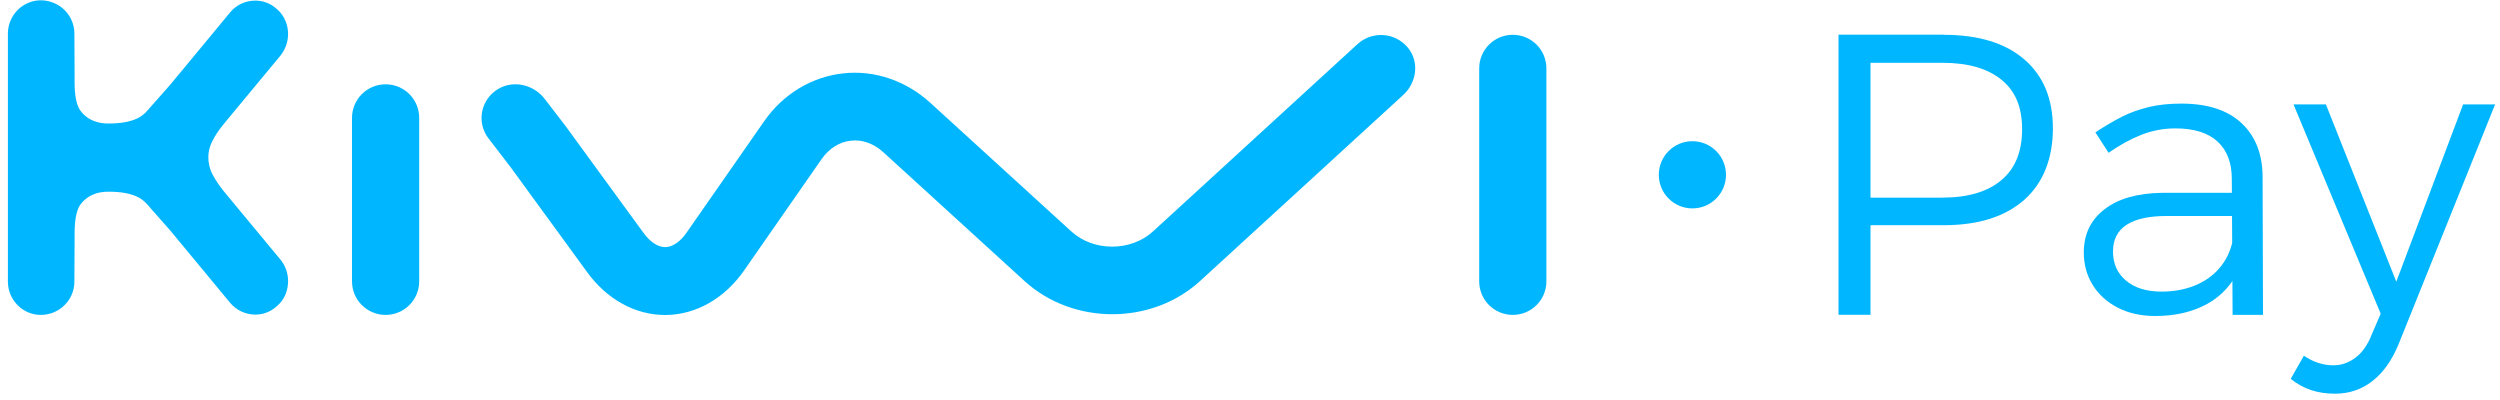
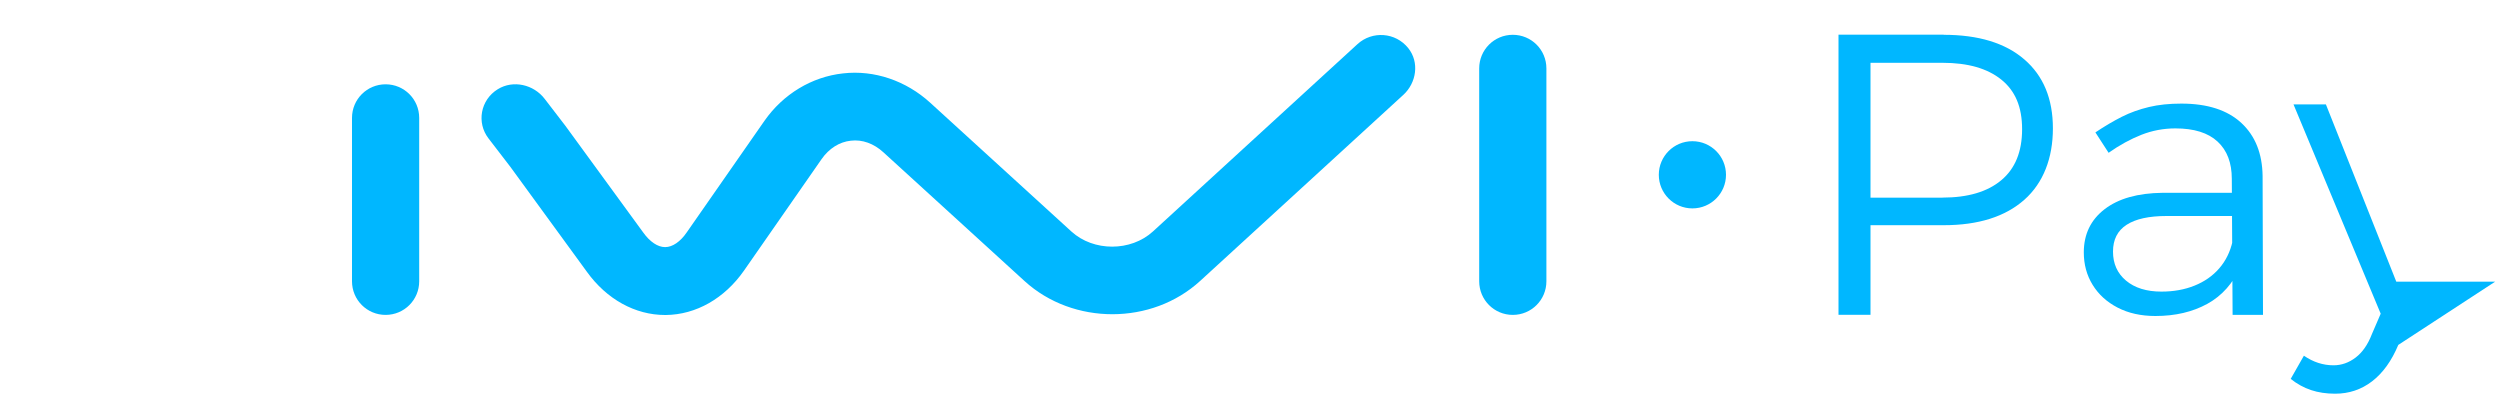
<svg xmlns="http://www.w3.org/2000/svg" width="250" height="40" viewBox="0 0 250 40" fill="none">
-   <path d="M28.07 25.99C28.71 26.79 28.93 27.81 28.75 28.75C28.62 29.49 28.24 30.18 27.61 30.68C27.01 31.21 26.27 31.46 25.53 31.46C24.58 31.46 23.64 31.04 23.01 30.28L18.21 24.48L18.19 24.46L17.04 23.07L15.25 21.04L15.09 20.86C14.93 20.66 14.71 20.4 14.55 20.26C13.6 19.3 12.02 19.17 10.81 19.17C8.58 19.17 7.88 20.72 7.86 20.76C7.42 21.72 7.46 23.13 7.46 23.95L7.44 28.16C7.44 29.19 6.97 30.11 6.23 30.72C5.65 31.2 4.9 31.49 4.08 31.49C3.26 31.49 2.56 31.2 1.99 30.73C1.26 30.12 0.79 29.2 0.79 28.16V3.36C0.79 2.32 1.26 1.41 1.99 0.79C2.57 0.32 3.29 0.03 4.08 0.03C4.87 0.03 5.65 0.32 6.23 0.8C6.97 1.41 7.44 2.33 7.44 3.36L7.46 7.57C7.46 8.39 7.41 9.8 7.86 10.76C7.88 10.8 8.58 12.35 10.81 12.35C12.02 12.35 13.6 12.22 14.55 11.26C14.71 11.11 14.92 10.85 15.09 10.66L15.25 10.48L17.04 8.45L18.19 7.06L18.21 7.04L23.01 1.24C23.64 0.47 24.58 0.06 25.53 0.06C26.27 0.06 27.01 0.31 27.61 0.84C28.23 1.34 28.61 2.03 28.75 2.77C28.93 3.71 28.7 4.73 28.07 5.53L22.68 12.03L22.28 12.52C21.88 13.01 21.53 13.53 21.24 14.1C20.97 14.6 20.84 15.16 20.83 15.71C20.83 16.26 20.97 16.92 21.24 17.42C21.54 17.98 21.89 18.51 22.28 19L22.68 19.49L28.07 25.99Z" fill="#00B7FF" />
  <path d="M140.34 9.48L120.02 28.09C115.18 32.53 107.31 32.53 102.46 28.11L88.34 15.23C87.38 14.35 86.22 13.93 85.08 14.07C83.94 14.19 82.9 14.85 82.16 15.91L74.4 27.06C72.45 29.85 69.6 31.47 66.58 31.5H66.51C63.52 31.5 60.67 29.93 58.69 27.18L51.04 16.69L48.85 13.84C47.64 12.27 48.04 9.99 49.78 8.92C51.32 7.97 53.37 8.45 54.47 9.89L56.53 12.57L64.33 23.26C64.99 24.18 65.78 24.71 66.5 24.71H66.52C67.25 24.71 68.04 24.17 68.68 23.23L76.44 12.09C78.31 9.41 81.18 7.68 84.3 7.34C87.43 6.98 90.61 8.07 93.03 10.28L107.14 23.15C109.35 25.17 113.08 25.17 115.29 23.15L135.74 4.42C137.22 3.06 139.56 3.22 140.83 4.82C141.95 6.22 141.66 8.28 140.32 9.5L140.34 9.48Z" fill="#00B7FF" />
  <path d="M38.56 8.43C36.7 8.43 35.2 9.93 35.2 11.79V28.13C35.2 29.99 36.7 31.49 38.56 31.49C40.42 31.49 41.92 29.99 41.92 28.13V11.79C41.92 9.93 40.42 8.43 38.56 8.43Z" fill="#00B7FF" />
  <path d="M151.28 3.48C149.42 3.48 147.92 4.98 147.92 6.84V28.13C147.92 29.99 149.42 31.49 151.28 31.49C153.14 31.49 154.64 29.99 154.64 28.13V6.84C154.64 4.98 153.14 3.48 151.28 3.48Z" fill="#00B7FF" />
  <path d="M169.24 20.84C171.096 20.84 172.6 19.336 172.6 17.48C172.6 15.624 171.096 14.12 169.24 14.12C167.384 14.12 165.88 15.624 165.88 17.48C165.88 19.336 167.384 20.84 169.24 20.84Z" fill="#00B7FF" />
  <path d="M194.37 3.48C197.84 3.48 200.53 4.3 202.43 5.94C204.34 7.58 205.29 9.88 205.29 12.84C205.29 15.8 204.34 18.29 202.43 19.98C200.52 21.67 197.83 22.52 194.37 22.52H185.65L187.05 21.12V31.48H183.85V3.47H194.37V3.48ZM194.25 19.76C196.78 19.76 198.75 19.18 200.13 18.02C201.52 16.86 202.21 15.16 202.21 12.92C202.21 10.68 201.52 9.08 200.13 7.96C198.74 6.84 196.78 6.28 194.25 6.28H185.65L187.05 4.88V21.17L185.65 19.77H194.25V19.76Z" fill="#00B7FF" />
  <path d="M216.66 21.6C214.9 21.6 213.57 21.89 212.66 22.48C211.75 23.07 211.3 23.96 211.3 25.16C211.3 26.36 211.73 27.33 212.6 28.06C213.47 28.79 214.65 29.16 216.14 29.16C217.37 29.16 218.47 28.96 219.46 28.56C220.45 28.16 221.27 27.59 221.92 26.84C222.57 26.09 223.02 25.19 223.26 24.12L224.06 26.64C223.31 28.32 222.21 29.57 220.74 30.38C219.27 31.19 217.54 31.6 215.54 31.6C214.1 31.6 212.84 31.32 211.76 30.76C210.68 30.2 209.85 29.44 209.26 28.48C208.67 27.52 208.38 26.44 208.38 25.24C208.38 23.43 209.07 21.99 210.46 20.92C211.85 19.85 213.78 19.31 216.26 19.28H223.74V21.6H216.66ZM223.18 17.88C223.18 16.28 222.71 15.04 221.76 14.16C220.81 13.28 219.41 12.84 217.54 12.84C216.37 12.84 215.23 13.05 214.14 13.48C213.05 13.91 211.95 14.51 210.86 15.28L209.54 13.24C210.45 12.63 211.33 12.11 212.18 11.68C213.03 11.25 213.94 10.93 214.9 10.7C215.86 10.47 216.94 10.36 218.14 10.36C220.75 10.36 222.75 11.01 224.14 12.3C225.53 13.59 226.23 15.36 226.26 17.6L226.3 31.49H223.26L223.18 17.88Z" fill="#00B7FF" />
-   <path d="M239.83 34.49C239.16 36.09 238.29 37.3 237.21 38.13C236.13 38.96 234.9 39.37 233.51 39.37C232.63 39.37 231.83 39.25 231.11 39.01C230.39 38.77 229.71 38.4 229.07 37.89L230.39 35.57C231.32 36.21 232.31 36.53 233.35 36.53C234.15 36.53 234.89 36.27 235.57 35.75C236.25 35.23 236.79 34.45 237.19 33.41L238.07 31.37L229.35 10.44H232.59L239.63 28.17L246.31 10.44H249.51L239.83 34.49Z" fill="#00B7FF" />
+   <path d="M239.83 34.49C239.16 36.09 238.29 37.3 237.21 38.13C236.13 38.96 234.9 39.37 233.51 39.37C232.63 39.37 231.83 39.25 231.11 39.01C230.39 38.77 229.71 38.4 229.07 37.89L230.39 35.57C231.32 36.21 232.31 36.53 233.35 36.53C234.15 36.53 234.89 36.27 235.57 35.75C236.25 35.23 236.79 34.45 237.19 33.41L238.07 31.37L229.35 10.44H232.59L239.63 28.17H249.51L239.83 34.49Z" fill="#00B7FF" />
</svg>